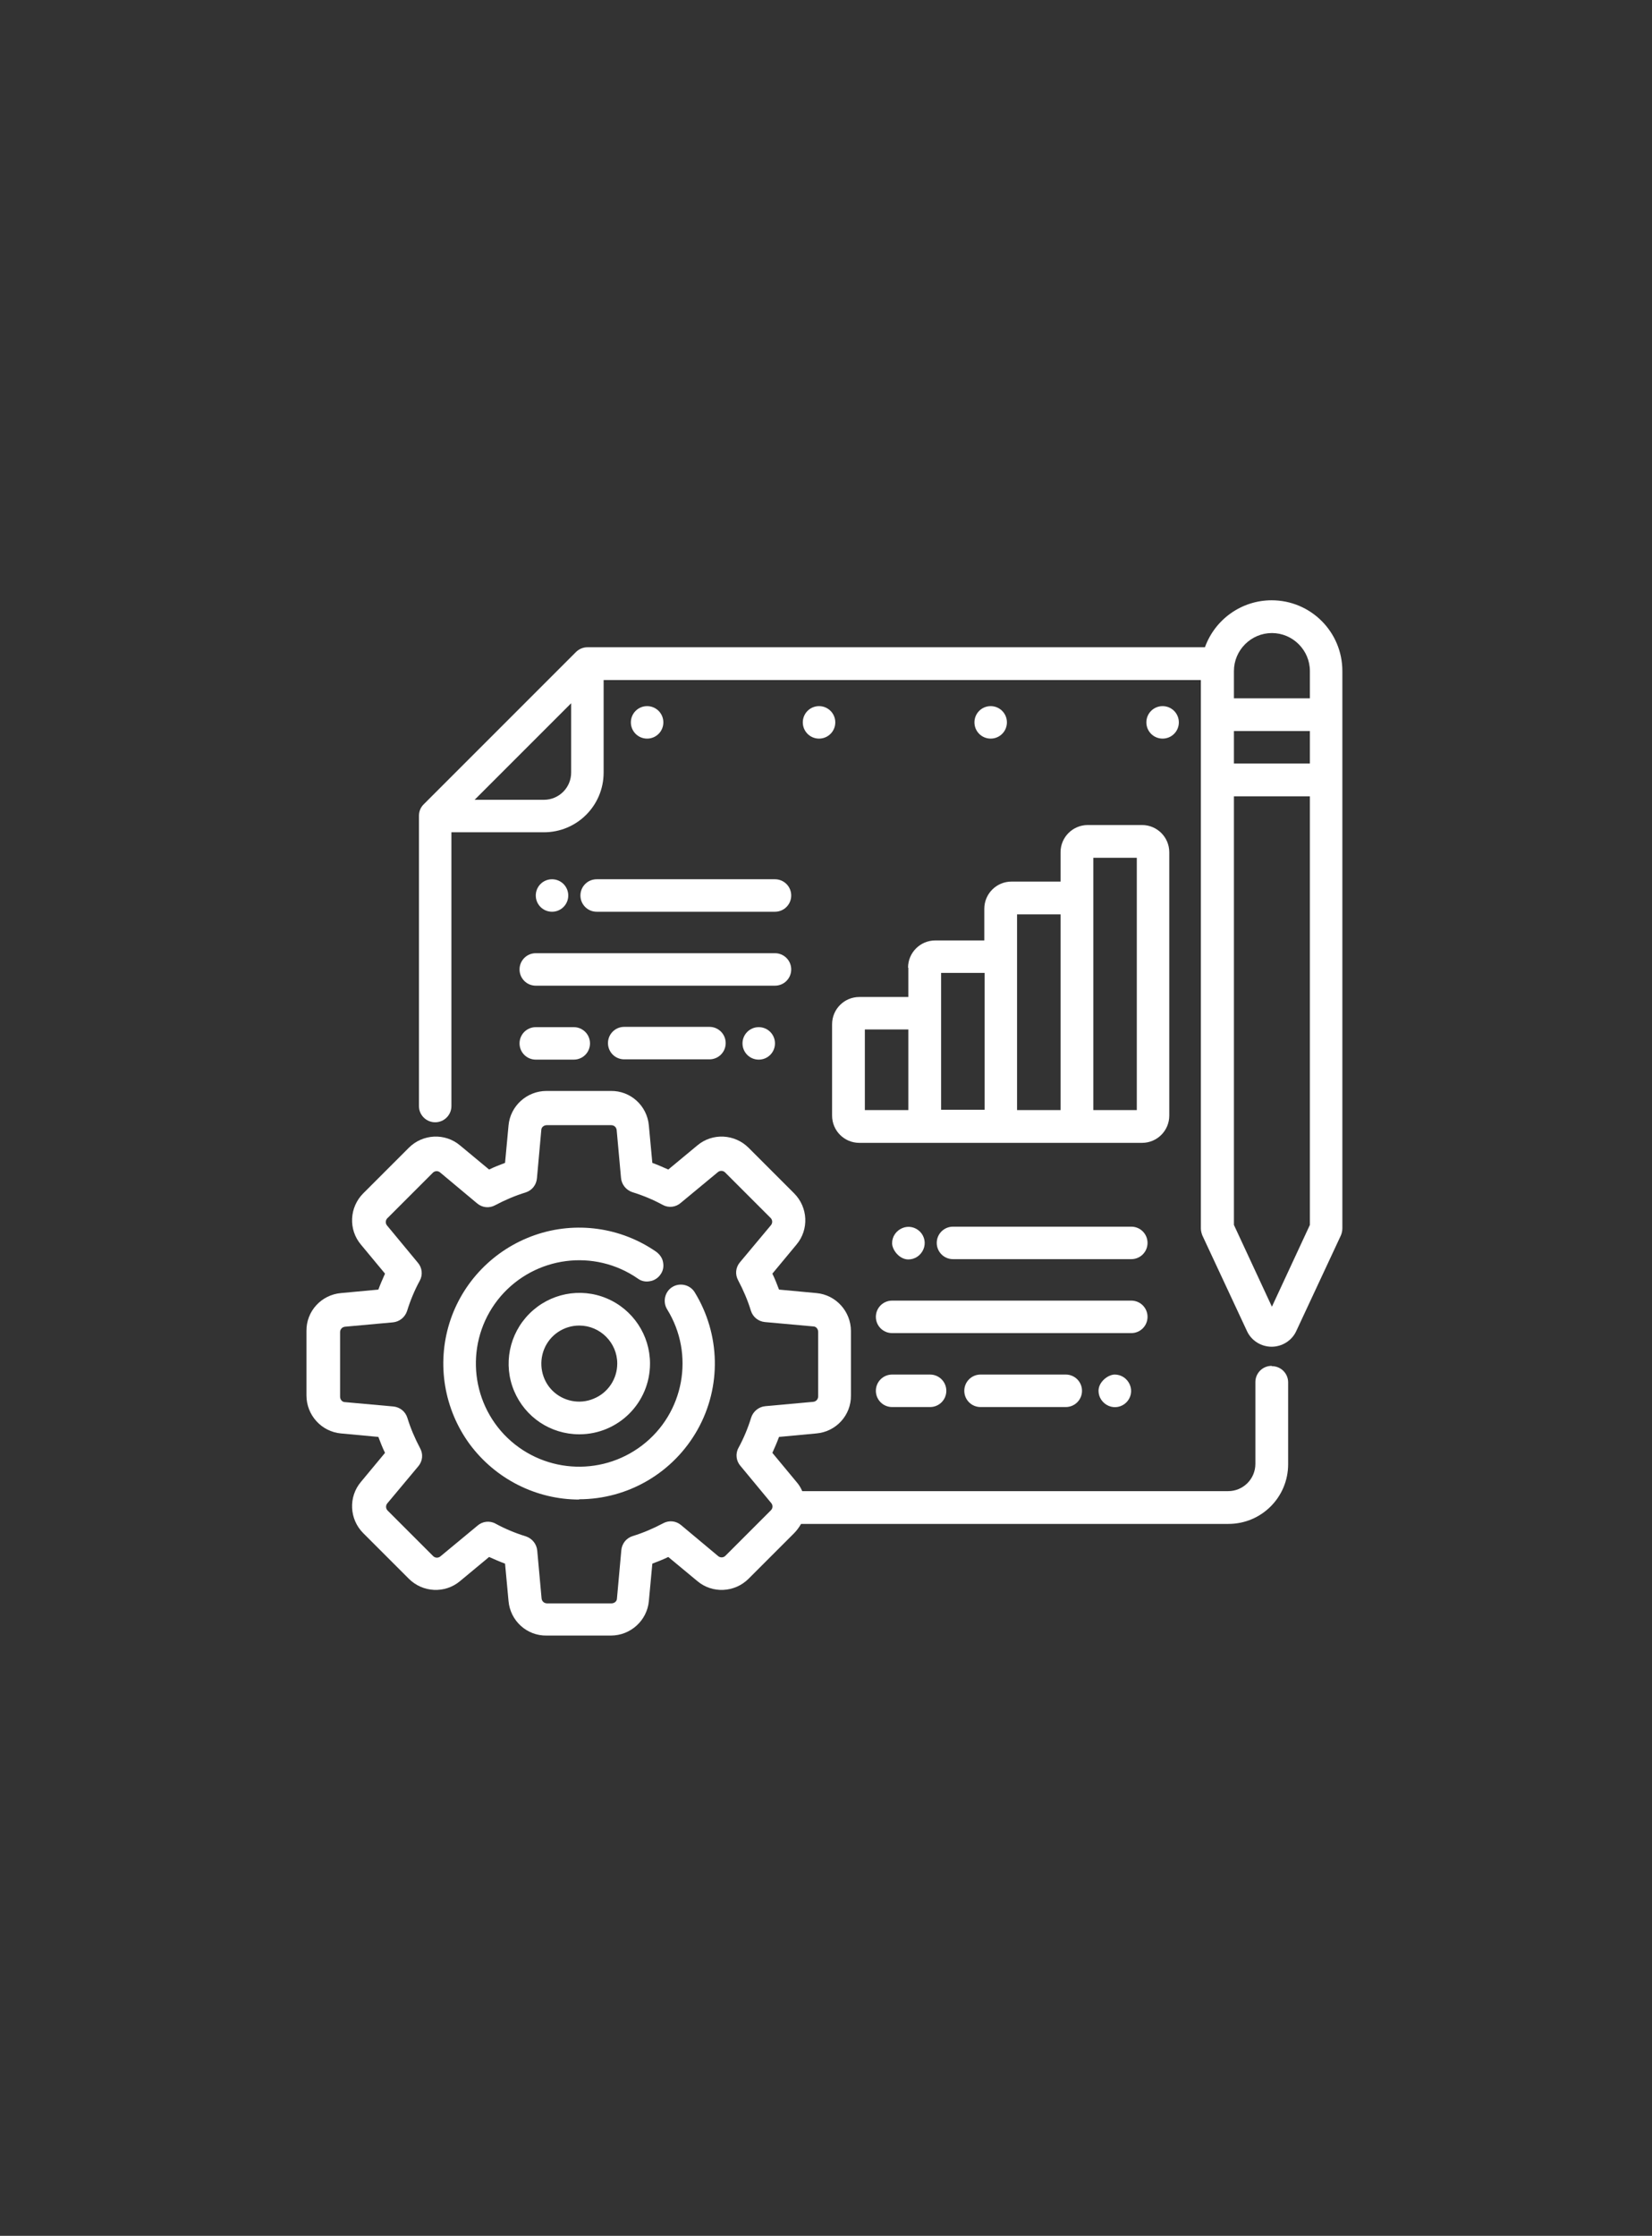
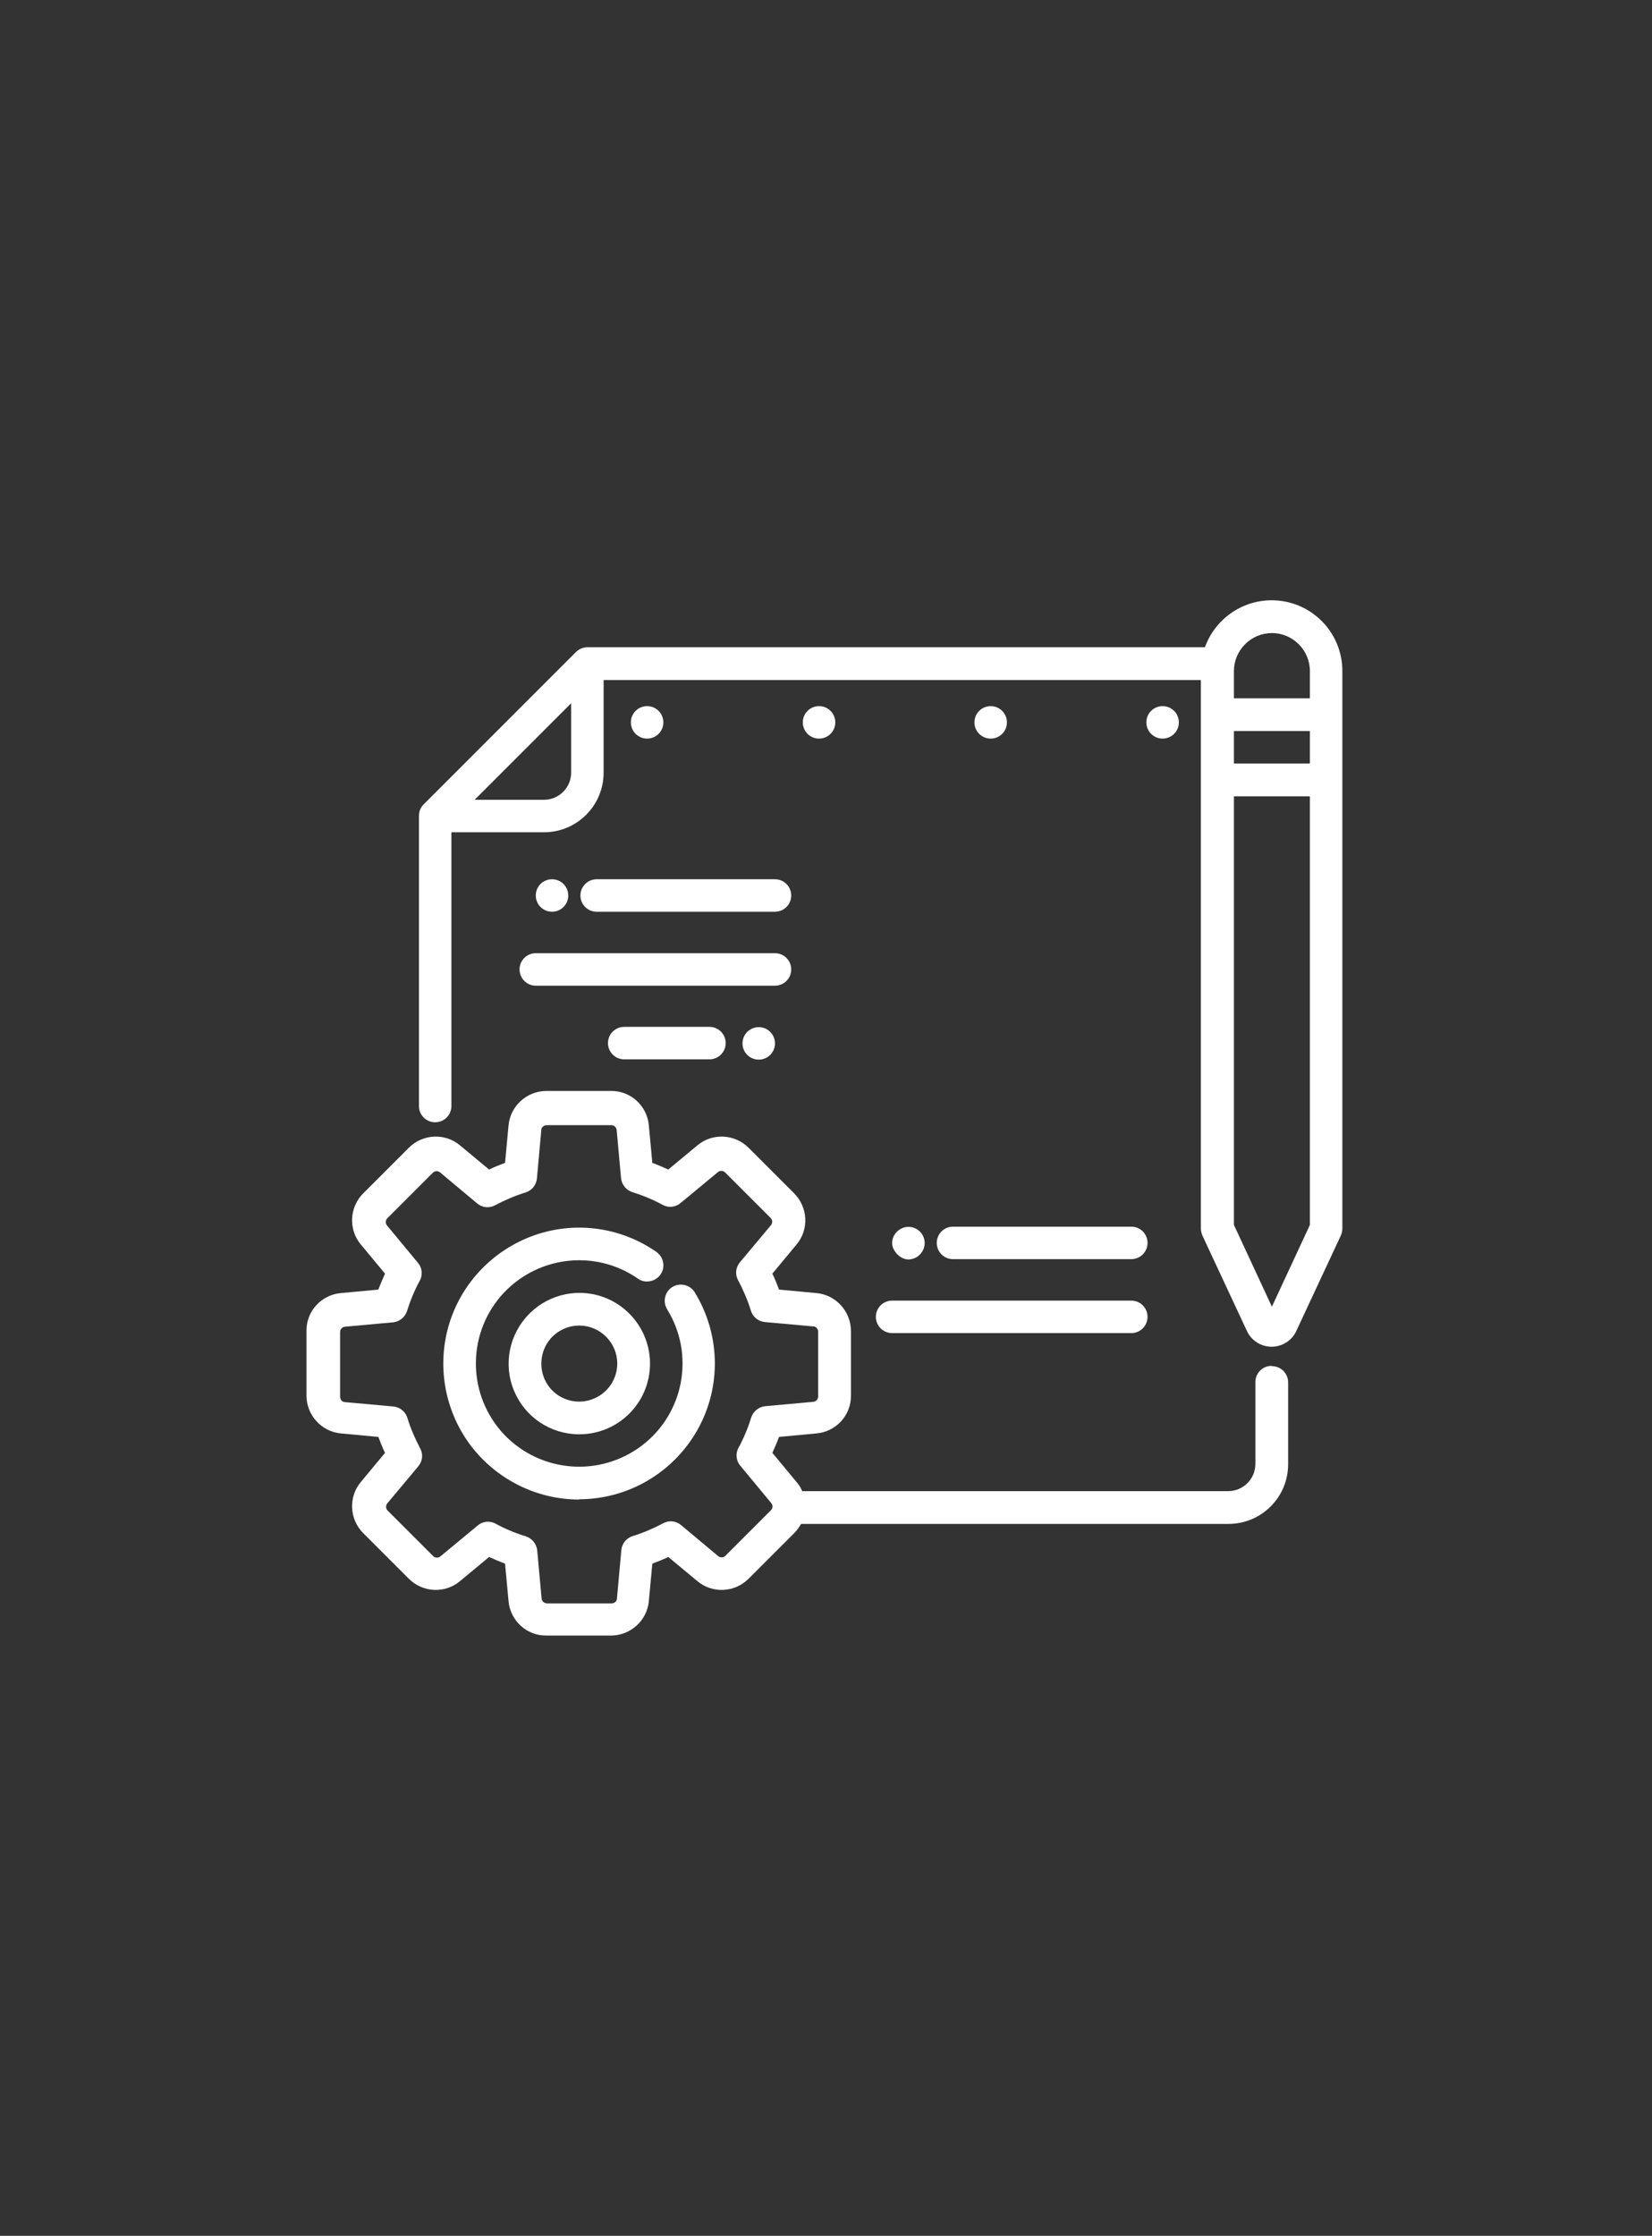
<svg xmlns="http://www.w3.org/2000/svg" id="Warstwa_1" version="1.1" viewBox="0 0 569.8 771">
  <rect x="0" y="0" width="569.8" height="771" fill="#333333" stroke="none" />
  <defs>
    <style>
      .st0 {
        fill: #fff;
      }
    </style>
  </defs>
  <path class="st0" d="M199.8,517.1c-14.9,0-28.9-7.1-37.8-19.1-8.8-12-11.4-27.5-7-41.7,4.4-14.2,15.4-25.5,29.5-30.4,14.1-4.9,29.7-2.7,41.9,5.8,1.2.9,2.1,2.2,2.3,3.6.3,1.5,0,3-.9,4.2-.8,1.2-2.2,2.1-3.6,2.3-1.5.3-3,0-4.2-.9-15-10.4-35.4-7.7-47.3,6.1-11.9,13.9-11.3,34.5,1.2,47.7,12.6,13.2,33.1,14.8,47.6,3.7,14.5-11.1,18.2-31.4,8.6-46.9-1.6-2.6-.8-6.1,1.8-7.7,2.6-1.6,6.1-.8,7.7,1.8,8.9,14.5,9.3,32.6,1,47.4-8.3,14.8-23.9,24-40.9,24h0ZM199.8,494.6c-9.9,0-18.7-5.9-22.5-15-3.8-9.1-1.7-19.6,5.3-26.6,7-7,17.5-9.1,26.6-5.3,9.1,3.8,15,12.7,15,22.5,0,13.5-10.9,24.4-24.4,24.4h0ZM199.8,457.1c-5.3,0-10.1,3.2-12.1,8.1-2,4.9-.9,10.6,2.8,14.3s9.4,4.9,14.3,2.8c4.9-2,8.1-6.8,8.1-12.1,0-7.2-5.9-13.1-13.1-13.1h0ZM199.8,457.1" />
  <path class="st0" d="M438.6,471c-3.1,0-5.6,2.5-5.6,5.6v28.2c0,5.2-4.2,9.4-9.4,9.4h-146.9c-.5-1.2-1.2-2.3-2-3.2l-8.3-10c.8-1.8,1.6-3.6,2.3-5.5l12.9-1.2c6.8-.6,12-6.3,11.9-13.1v-22.2c0-6.8-5.2-12.5-11.9-13.1l-12.9-1.2c-.7-1.8-1.4-3.7-2.3-5.5l8.3-10c4.4-5.2,4-12.9-.8-17.7l-15.7-15.7c-4.8-4.8-12.5-5.2-17.7-.8l-10,8.3c-1.8-.8-3.6-1.6-5.5-2.3l-1.2-12.9c-.6-6.8-6.3-12-13.1-11.9h-22.2c-6.8,0-12.5,5.2-13.1,11.9l-1.2,12.9c-1.8.7-3.7,1.4-5.5,2.3l-10-8.3c-5.2-4.4-12.9-4-17.7.8l-15.7,15.7c-4.8,4.8-5.2,12.5-.8,17.7l8.3,10c-.8,1.8-1.6,3.6-2.3,5.5l-12.9,1.2c-6.8.6-12,6.3-11.9,13.1v22.2c0,6.8,5.2,12.5,11.9,13.1l12.9,1.2c.7,1.8,1.4,3.7,2.3,5.5l-8.3,10c-4.4,5.2-4,12.9.8,17.7l15.7,15.7c4.8,4.8,12.5,5.2,17.7.8l10-8.3c1.8.8,3.6,1.6,5.5,2.3l1.2,12.9c.6,6.8,6.3,12,13.1,11.9h22.2c6.8,0,12.5-5.2,13.1-11.9l1.2-12.9c1.8-.7,3.7-1.4,5.5-2.3l10,8.3c5.2,4.4,12.9,4,17.7-.8l15.7-15.7c.9-.9,1.7-2,2.4-3.2h147.4c11.4,0,20.6-9.2,20.6-20.6v-28.2c0-3.1-2.5-5.6-5.6-5.6h0ZM265.9,520.8l-15.7,15.7c-.7.7-1.8.7-2.5.1l-12.8-10.7c-1.8-1.5-4.2-1.7-6.2-.6-3.4,1.8-6.9,3.3-10.5,4.4-2.2.7-3.7,2.6-3.9,4.9l-1.5,16.6c0,1-.9,1.7-1.9,1.7h-22.2c-1,0-1.8-.7-1.9-1.7l-1.5-16.5c-.2-2.3-1.8-4.2-3.9-4.9-3.6-1.1-7.2-2.6-10.5-4.4-2-1.1-4.5-.8-6.2.7l-12.8,10.6c-.7.6-1.8.6-2.5-.1l-15.7-15.7c-.7-.7-.7-1.8-.1-2.5l10.7-12.8c1.5-1.8,1.7-4.2.6-6.2-1.8-3.4-3.3-6.9-4.4-10.5-.7-2.2-2.6-3.7-4.9-3.9l-16.6-1.5c-1,0-1.7-.9-1.7-1.9v-22.2c0-1,.7-1.8,1.7-1.9l16.5-1.5c2.3-.2,4.2-1.8,4.9-3.9,1.1-3.6,2.6-7.2,4.4-10.5,1.1-2,.8-4.5-.7-6.2l-10.6-12.8c-.6-.7-.6-1.8.1-2.5l15.7-15.7c.7-.7,1.8-.7,2.5-.1l12.8,10.7c1.8,1.5,4.2,1.7,6.2.6,3.4-1.8,6.9-3.3,10.5-4.4,2.2-.7,3.7-2.6,3.9-4.9l1.5-16.6c0-1,.9-1.7,1.9-1.7h22.2c1,0,1.8.7,1.9,1.7l1.5,16.5c.2,2.3,1.8,4.2,3.9,4.9,3.6,1.1,7.2,2.6,10.5,4.4,2,1.1,4.5.8,6.2-.7l12.8-10.6c.7-.6,1.8-.6,2.5.1l15.7,15.7c.7.7.7,1.8.1,2.5l-10.7,12.8c-1.5,1.8-1.7,4.2-.6,6.2,1.8,3.4,3.3,6.9,4.4,10.5.7,2.2,2.6,3.7,4.9,3.9l16.6,1.5c1,0,1.7.9,1.7,1.9v22.2c0,1-.7,1.8-1.7,1.9l-16.5,1.5c-2.3.2-4.2,1.8-4.9,3.9-1.1,3.6-2.6,7.2-4.4,10.5-1.1,2-.8,4.5.7,6.2l10.6,12.8c.6.7.6,1.8-.1,2.5h0ZM265.9,520.8" />
-   <path class="st0" d="M313.3,333.7v10.1h-16.9c-5.2,0-9.4,4.2-9.4,9.4v31.5c0,5.2,4.2,9.4,9.4,9.4h97.5c5.2,0,9.4-4.2,9.4-9.4v-90.8c0-5.2-4.2-9.4-9.4-9.4h-18.7c-5.2,0-9.4,4.2-9.4,9.4v10.1h-16.9c-5.2,0-9.4,4.2-9.4,9.4v10.9h-16.9c-5.2,0-9.4,4.2-9.4,9.4h0ZM313.3,382.8h-15v-27.8h15v27.8ZM377.1,309.7v-13.9h15v87h-15v-73.1ZM350.8,329.9v-14.6h15v67.5h-15v-52.9ZM324.6,349.4v-13.9h15v47.2h-15v-33.4ZM324.6,349.4" />
  <path class="st0" d="M406.6,249.1c0,3.1-2.5,5.6-5.6,5.6s-5.6-2.5-5.6-5.6,2.5-5.6,5.6-5.6,5.6,2.5,5.6,5.6h0ZM406.6,249.1" />
  <path class="st0" d="M347.3,249.1c0,3.1-2.5,5.6-5.6,5.6s-5.6-2.5-5.6-5.6,2.5-5.6,5.6-5.6,5.6,2.5,5.6,5.6h0ZM347.3,249.1" />
  <path class="st0" d="M288.1,249.1c0,3.1-2.5,5.6-5.6,5.6s-5.6-2.5-5.6-5.6,2.5-5.6,5.6-5.6,5.6,2.5,5.6,5.6h0ZM288.1,249.1" />
  <path class="st0" d="M228.8,249.1c0,3.1-2.5,5.6-5.6,5.6s-5.6-2.5-5.6-5.6,2.5-5.6,5.6-5.6,5.6,2.5,5.6,5.6h0ZM228.8,249.1" />
  <path class="st0" d="M179.2,334.3c0,3.1,2.5,5.6,5.6,5.6h82.5c3.1,0,5.6-2.5,5.6-5.6s-2.5-5.6-5.6-5.6h-82.5c-3.1,0-5.6,2.5-5.6,5.6h0ZM179.2,334.3" />
  <path class="st0" d="M215.3,354.1c-3.1,0-5.6,2.5-5.6,5.6s2.5,5.6,5.6,5.6h29.4c3.1,0,5.6-2.5,5.6-5.6s-2.5-5.6-5.6-5.6h-29.4ZM215.3,354.1" />
-   <path class="st0" d="M184.8,365.4h13.1c3.1,0,5.6-2.5,5.6-5.6s-2.5-5.6-5.6-5.6h-13.1c-3.1,0-5.6,2.5-5.6,5.6s2.5,5.6,5.6,5.6h0ZM184.8,365.4" />
  <path class="st0" d="M200.2,308.8c0,3.1,2.5,5.6,5.6,5.6h61.5c3.1,0,5.6-2.5,5.6-5.6s-2.5-5.6-5.6-5.6h-61.5c-3.1,0-5.6,2.5-5.6,5.6h0ZM200.2,308.8" />
  <path class="st0" d="M196,308.8c0,3.1-2.5,5.6-5.6,5.6s-5.6-2.5-5.6-5.6,2.5-5.6,5.6-5.6,5.6,2.5,5.6,5.6h0ZM196,308.8" />
  <path class="st0" d="M267.3,359.8c0,3.1-2.5,5.6-5.6,5.6s-5.6-2.5-5.6-5.6,2.5-5.6,5.6-5.6,5.6,2.5,5.6,5.6h0ZM267.3,359.8" />
  <path class="st0" d="M395.8,454.1c0-3.1-2.5-5.6-5.6-5.6h-82.5c-3.1,0-5.6,2.5-5.6,5.6s2.5,5.6,5.6,5.6h82.5c3.1,0,5.6-2.5,5.6-5.6h0ZM395.8,454.1" />
-   <path class="st0" d="M338.2,474c-3.1,0-5.6,2.5-5.6,5.6s2.5,5.6,5.6,5.6h29.4c3.1,0,5.6-2.5,5.6-5.6s-2.5-5.6-5.6-5.6h-29.4ZM338.2,474" />
-   <path class="st0" d="M307.7,474c-3.1,0-5.6,2.5-5.6,5.6s2.5,5.6,5.6,5.6h13.1c3.1,0,5.6-2.5,5.6-5.6s-2.5-5.6-5.6-5.6h-13.1ZM307.7,474" />
  <path class="st0" d="M390.2,423h-61.5c-3.1,0-5.6,2.5-5.6,5.6s2.5,5.6,5.6,5.6h61.5c3.1,0,5.6-2.5,5.6-5.6s-2.5-5.6-5.6-5.6h0ZM390.2,423" />
  <path class="st0" d="M313.3,434.3c2.3,0,4.3-1.4,5.2-3.5.9-2.1.4-4.5-1.2-6.1-1.6-1.6-4-2.1-6.1-1.2-2.1.9-3.5,2.9-3.5,5.2s2.5,5.6,5.6,5.6h0ZM313.3,434.3" />
-   <path class="st0" d="M378.9,479.6c0,2.3,1.4,4.3,3.5,5.2,2.1.9,4.5.4,6.1-1.2,1.6-1.6,2.1-4,1.2-6.1-.9-2.1-2.9-3.5-5.2-3.5s-5.6,2.5-5.6,5.6h0ZM378.9,479.6" />
  <path class="st0" d="M438.6,207c-10.3,0-19.5,6.5-23,16.2h-213c-1.5,0-2.9.6-4,1.7l-52.5,52.5c-1.1,1.1-1.6,2.5-1.6,4v100c0,3.1,2.5,5.6,5.6,5.6s5.6-2.5,5.6-5.6v-94.4h31.9c11.4,0,20.6-9.2,20.6-20.6v-31.9h206v189.1c0,.8.2,1.6.5,2.4l15.4,33c1.5,3.3,4.9,5.4,8.5,5.4s7-2.1,8.5-5.4l15.4-33c.3-.7.5-1.6.5-2.4v-192.2c0-13.5-10.9-24.4-24.4-24.4h0ZM187.6,275.8h-23.9l33.3-33.3v23.9c0,5.2-4.2,9.4-9.4,9.4h0ZM451.8,422.4l-13.1,28.2-13.1-28.2v-147.8h26.2v147.8ZM451.8,263.3h-26.2v-11.2h26.2v11.2ZM451.8,240.8h-26.2v-9.4c0-7.2,5.9-13.1,13.1-13.1s13.1,5.9,13.1,13.1v9.4ZM451.8,240.8" />
</svg>